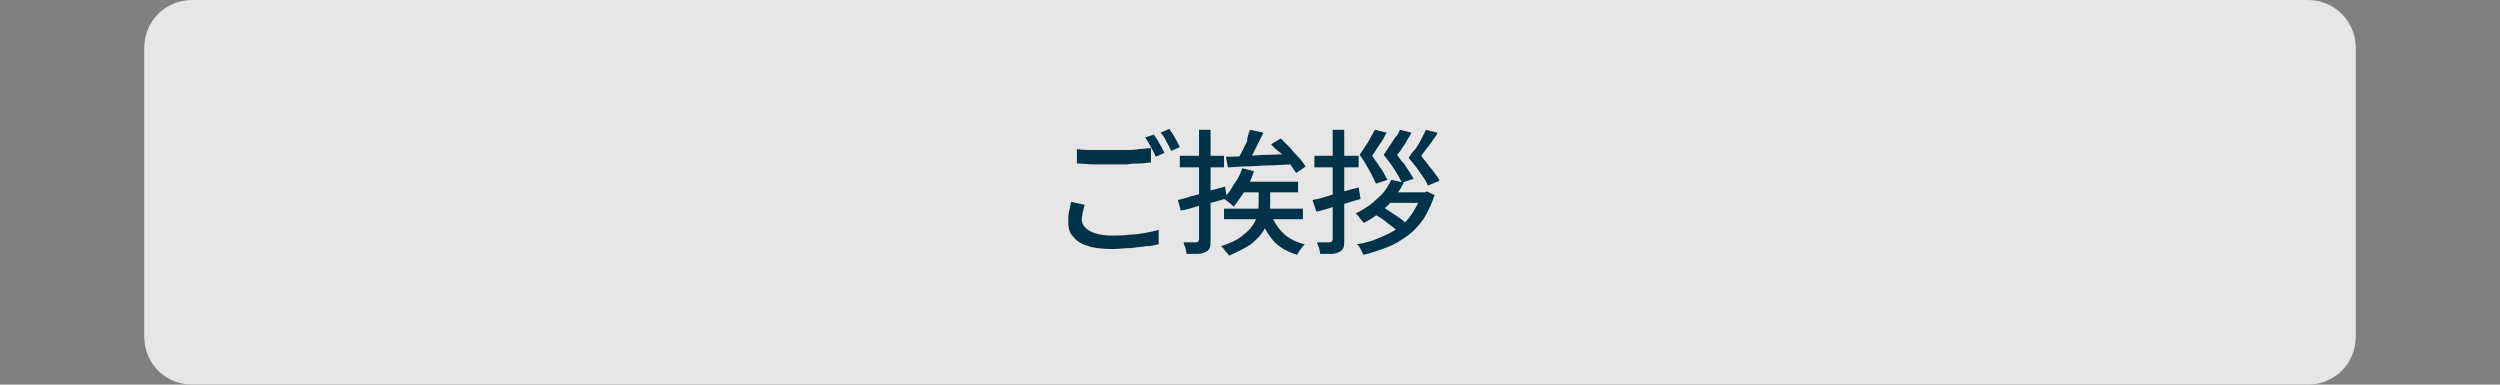
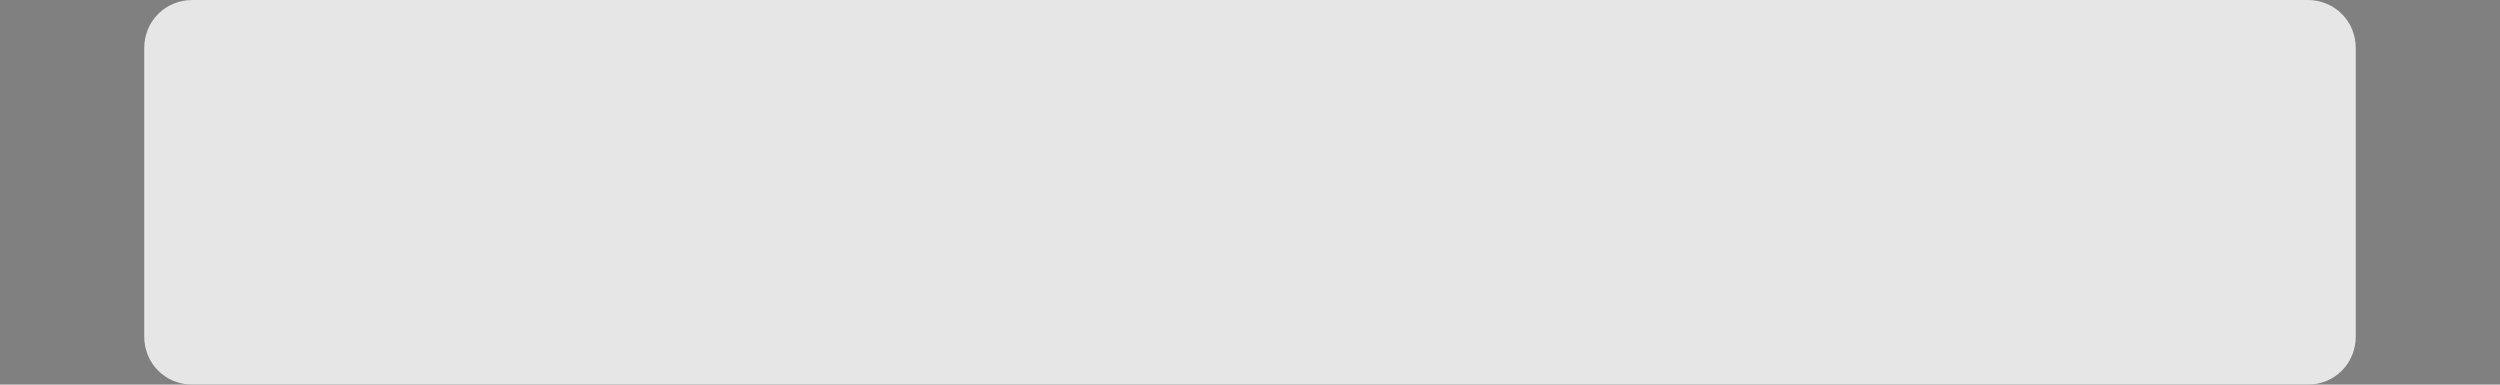
<svg xmlns="http://www.w3.org/2000/svg" version="1.1" id="レイヤー_1" x="0px" y="0px" viewBox="0 0 260 40" style="enable-background:new 0 0 260 40;" xml:space="preserve">
  <rect x="0" y="0" width="260" height="40" fill="#808080" stroke="none" />
  <style type="text/css">
	.st0{opacity:0.8;}
	.st1{fill:#FFFFFF;}
	.st2{fill:#003249;}
</style>
  <g class="st0">
    <path class="st1" d="M245,5c0-2.8-2.2-5-5-5H20c-2.8,0-5,2.2-5,5v30c0,2.8,2.2,5,5,5h220c2.8,0,5-2.2,5-5V5z" />
  </g>
  <g>
    <g>
-       <path class="st2" d="M112.8,21.3c-0.1,0.3-0.1,0.5-0.2,0.8c0,0.2-0.1,0.5-0.1,0.7c0,0.5,0.3,0.9,0.8,1.2s1.3,0.5,2.4,0.5    c0.6,0,1.2,0,1.8-0.1c0.6,0,1.1-0.1,1.7-0.2s1-0.2,1.3-0.3l0,1.5c-0.4,0.1-0.8,0.2-1.3,0.2c-0.5,0.1-1,0.1-1.6,0.2    c-0.6,0-1.2,0.1-1.9,0.1c-1,0-1.9-0.1-2.5-0.3c-0.7-0.2-1.2-0.5-1.6-1c-0.4-0.4-0.5-0.9-0.5-1.6c0-0.4,0-0.7,0.1-1.1    c0.1-0.3,0.1-0.6,0.2-0.9L112.8,21.3z M112,15.5c0.5,0.1,1.1,0.1,1.7,0.1c0.6,0,1.3,0,2,0c0.4,0,0.9,0,1.4,0c0.5,0,0.9,0,1.4-0.1    c0.4,0,0.8-0.1,1.2-0.1v1.5c-0.3,0-0.7,0.1-1.1,0.1c-0.4,0-0.9,0-1.4,0.1c-0.5,0-0.9,0-1.4,0c-0.7,0-1.4,0-2,0    c-0.6,0-1.2-0.1-1.8-0.1V15.5z M120,14c0.1,0.2,0.3,0.4,0.4,0.6c0.1,0.2,0.3,0.5,0.4,0.7s0.2,0.4,0.3,0.6l-0.9,0.4    c-0.1-0.3-0.3-0.6-0.5-1c-0.2-0.4-0.4-0.7-0.6-1L120,14z M121.6,13.4c0.1,0.2,0.3,0.4,0.4,0.6c0.1,0.2,0.3,0.5,0.4,0.7    s0.2,0.4,0.3,0.6l-0.9,0.4c-0.1-0.3-0.3-0.6-0.5-1c-0.2-0.4-0.4-0.7-0.6-0.9L121.6,13.4z" />
-       <path class="st2" d="M122.5,20.8c0.4-0.1,0.9-0.2,1.4-0.4c0.5-0.1,1.1-0.3,1.7-0.5c0.6-0.2,1.2-0.3,1.8-0.5l0.2,1.2    c-0.8,0.3-1.7,0.5-2.5,0.7c-0.8,0.2-1.6,0.5-2.3,0.6L122.5,20.8z M122.7,16.2h4.6v1.2h-4.6V16.2z M124.6,13.5h1.3V25    c0,0.3,0,0.6-0.1,0.8c-0.1,0.2-0.2,0.3-0.4,0.4c-0.2,0.1-0.5,0.2-0.8,0.2c-0.3,0-0.7,0-1.2,0c0-0.2-0.1-0.4-0.1-0.6    c-0.1-0.2-0.2-0.4-0.2-0.6c0.3,0,0.6,0,0.8,0c0.3,0,0.4,0,0.5,0c0.1,0,0.2,0,0.2-0.1c0,0,0.1-0.1,0.1-0.2V13.5z M130.9,19.4h1.2    V21c0,0.5,0,1-0.1,1.5c-0.1,0.5-0.3,1-0.6,1.5s-0.7,0.9-1.3,1.4c-0.6,0.4-1.4,0.8-2.3,1.2c0-0.1-0.1-0.2-0.2-0.3    c-0.1-0.1-0.2-0.2-0.3-0.4c-0.1-0.1-0.2-0.2-0.3-0.3c0.9-0.3,1.6-0.6,2.1-1c0.5-0.4,0.9-0.7,1.2-1.2c0.3-0.4,0.4-0.8,0.5-1.2    c0.1-0.4,0.1-0.8,0.1-1.2V19.4z M129.2,17.5l1.2,0.3c-0.2,0.7-0.5,1.4-0.9,2s-0.8,1.2-1.2,1.7c-0.1-0.1-0.2-0.2-0.3-0.3    c-0.1-0.1-0.3-0.2-0.4-0.3c-0.1-0.1-0.2-0.2-0.4-0.2c0.4-0.4,0.8-0.9,1.1-1.5C128.7,18.7,129,18.1,129.2,17.5z M127.3,21.7h8.2    v1.1h-8.2V21.7z M127.5,16.3c0.6,0,1.2,0,2-0.1c0.8,0,1.5-0.1,2.4-0.1c0.8,0,1.7-0.1,2.5-0.1l0,1.1c-0.8,0-1.6,0.1-2.4,0.1    c-0.8,0-1.6,0.1-2.3,0.1c-0.7,0-1.4,0.1-2,0.1L127.5,16.3z M130,13.5l1.4,0.3c-0.2,0.4-0.4,0.8-0.6,1.2s-0.4,0.8-0.6,1.2    c-0.2,0.4-0.4,0.7-0.6,1l-1.1-0.3c0.2-0.3,0.4-0.6,0.6-1c0.2-0.4,0.4-0.8,0.6-1.2C129.7,14.2,129.9,13.8,130,13.5z M129.3,18.9    h5.7v1.1h-6.2L129.3,18.9z M132.1,22.1c0.3,0.8,0.7,1.5,1.3,2.1c0.6,0.6,1.4,1,2.3,1.2c-0.1,0.1-0.3,0.3-0.4,0.5    c-0.2,0.2-0.3,0.4-0.4,0.6c-1-0.3-1.9-0.8-2.5-1.5c-0.6-0.7-1.1-1.6-1.4-2.6L132.1,22.1z M132.2,15l1-0.6c0.3,0.3,0.6,0.6,1,1    c0.3,0.4,0.6,0.7,0.9,1c0.3,0.3,0.5,0.7,0.7,0.9l-1,0.7c-0.2-0.3-0.4-0.6-0.6-0.9c-0.3-0.4-0.6-0.7-0.9-1.1    C132.9,15.7,132.5,15.4,132.2,15z" />
-       <path class="st2" d="M136.5,20.8c0.6-0.1,1.3-0.3,2.2-0.6c0.8-0.2,1.7-0.5,2.6-0.7l0.2,1.2c-0.8,0.2-1.6,0.5-2.4,0.7    s-1.5,0.5-2.2,0.6L136.5,20.8z M136.7,16.2h4.6v1.2h-4.6V16.2z M138.5,13.5h1.3v11.5c0,0.3,0,0.6-0.1,0.8s-0.2,0.3-0.4,0.4    c-0.2,0.1-0.5,0.2-0.8,0.2s-0.7,0-1.2,0c0-0.2-0.1-0.4-0.1-0.6c-0.1-0.2-0.2-0.4-0.2-0.6c0.3,0,0.6,0,0.8,0c0.3,0,0.4,0,0.5,0    c0.1,0,0.2,0,0.2-0.1c0,0,0.1-0.1,0.1-0.2V13.5z M144.7,18.7L146,19c-0.4,0.8-1,1.6-1.6,2.3c-0.7,0.7-1.6,1.4-2.6,1.9    c0-0.1-0.1-0.2-0.2-0.3c-0.1-0.1-0.2-0.2-0.3-0.4c-0.1-0.1-0.2-0.2-0.3-0.3c1-0.5,1.7-1,2.4-1.7C144,20,144.4,19.3,144.7,18.7z     M147.9,20h0.3l0.2-0.1l0.8,0.4c-0.3,0.9-0.7,1.7-1.1,2.4c-0.5,0.7-1,1.3-1.7,1.8s-1.3,0.9-2.1,1.2s-1.6,0.6-2.5,0.8    c-0.1-0.2-0.2-0.4-0.3-0.6c-0.1-0.2-0.2-0.4-0.4-0.5c0.8-0.1,1.5-0.3,2.2-0.6s1.4-0.6,2-1s1.1-0.9,1.5-1.5c0.4-0.6,0.8-1.3,1-2V20    z M143,13.5l1.2,0.3c-0.2,0.4-0.4,0.8-0.7,1.2c-0.3,0.4-0.5,0.8-0.8,1.2c0.3,0.4,0.6,0.9,0.9,1.3s0.5,0.9,0.7,1.2l-1.2,0.4    c-0.2-0.4-0.4-0.9-0.7-1.4c-0.3-0.5-0.6-1.1-1-1.6c0.2-0.3,0.4-0.6,0.6-0.9c0.2-0.3,0.4-0.6,0.6-1S142.9,13.7,143,13.5z     M142.9,22.3l0.9-0.8c0.3,0.2,0.6,0.4,0.9,0.6c0.3,0.2,0.6,0.4,0.9,0.6s0.5,0.4,0.7,0.6l-0.9,0.8c-0.2-0.2-0.4-0.4-0.7-0.6    c-0.3-0.2-0.6-0.5-0.9-0.7S143.2,22.4,142.9,22.3z M144.7,20h3.6v1.1h-4.6L144.7,20z M145.6,13.5l1.2,0.3    c-0.2,0.4-0.5,0.8-0.7,1.2c-0.3,0.4-0.5,0.8-0.8,1.1c0.2,0.3,0.4,0.6,0.7,0.9c0.2,0.3,0.4,0.6,0.6,0.9c0.2,0.3,0.3,0.5,0.4,0.7    l-1.2,0.4c-0.2-0.4-0.4-0.8-0.8-1.4c-0.3-0.5-0.7-1-1.1-1.5c0.2-0.3,0.4-0.6,0.6-0.9c0.2-0.3,0.4-0.6,0.6-0.9    C145.4,14,145.5,13.7,145.6,13.5z M148.3,13.5l1.2,0.3c-0.1,0.3-0.3,0.5-0.5,0.8c-0.2,0.3-0.4,0.6-0.6,0.8    c-0.2,0.3-0.4,0.5-0.6,0.8c0.2,0.3,0.5,0.6,0.7,0.9s0.5,0.6,0.7,0.9c0.2,0.3,0.4,0.5,0.5,0.8l-1.2,0.5c-0.1-0.3-0.3-0.6-0.5-0.9    s-0.5-0.7-0.7-1c-0.3-0.4-0.6-0.7-0.8-1c0.2-0.3,0.4-0.6,0.7-0.9c0.2-0.3,0.4-0.6,0.6-1S148.2,13.7,148.3,13.5z" />
-     </g>
+       </g>
  </g>
  <g>
</g>
  <g>
</g>
  <g>
</g>
  <g>
</g>
  <g>
</g>
  <g>
</g>
  <g>
</g>
  <g>
</g>
  <g>
</g>
  <g>
</g>
  <g>
</g>
  <g>
</g>
  <g>
</g>
  <g>
</g>
  <g>
</g>
</svg>